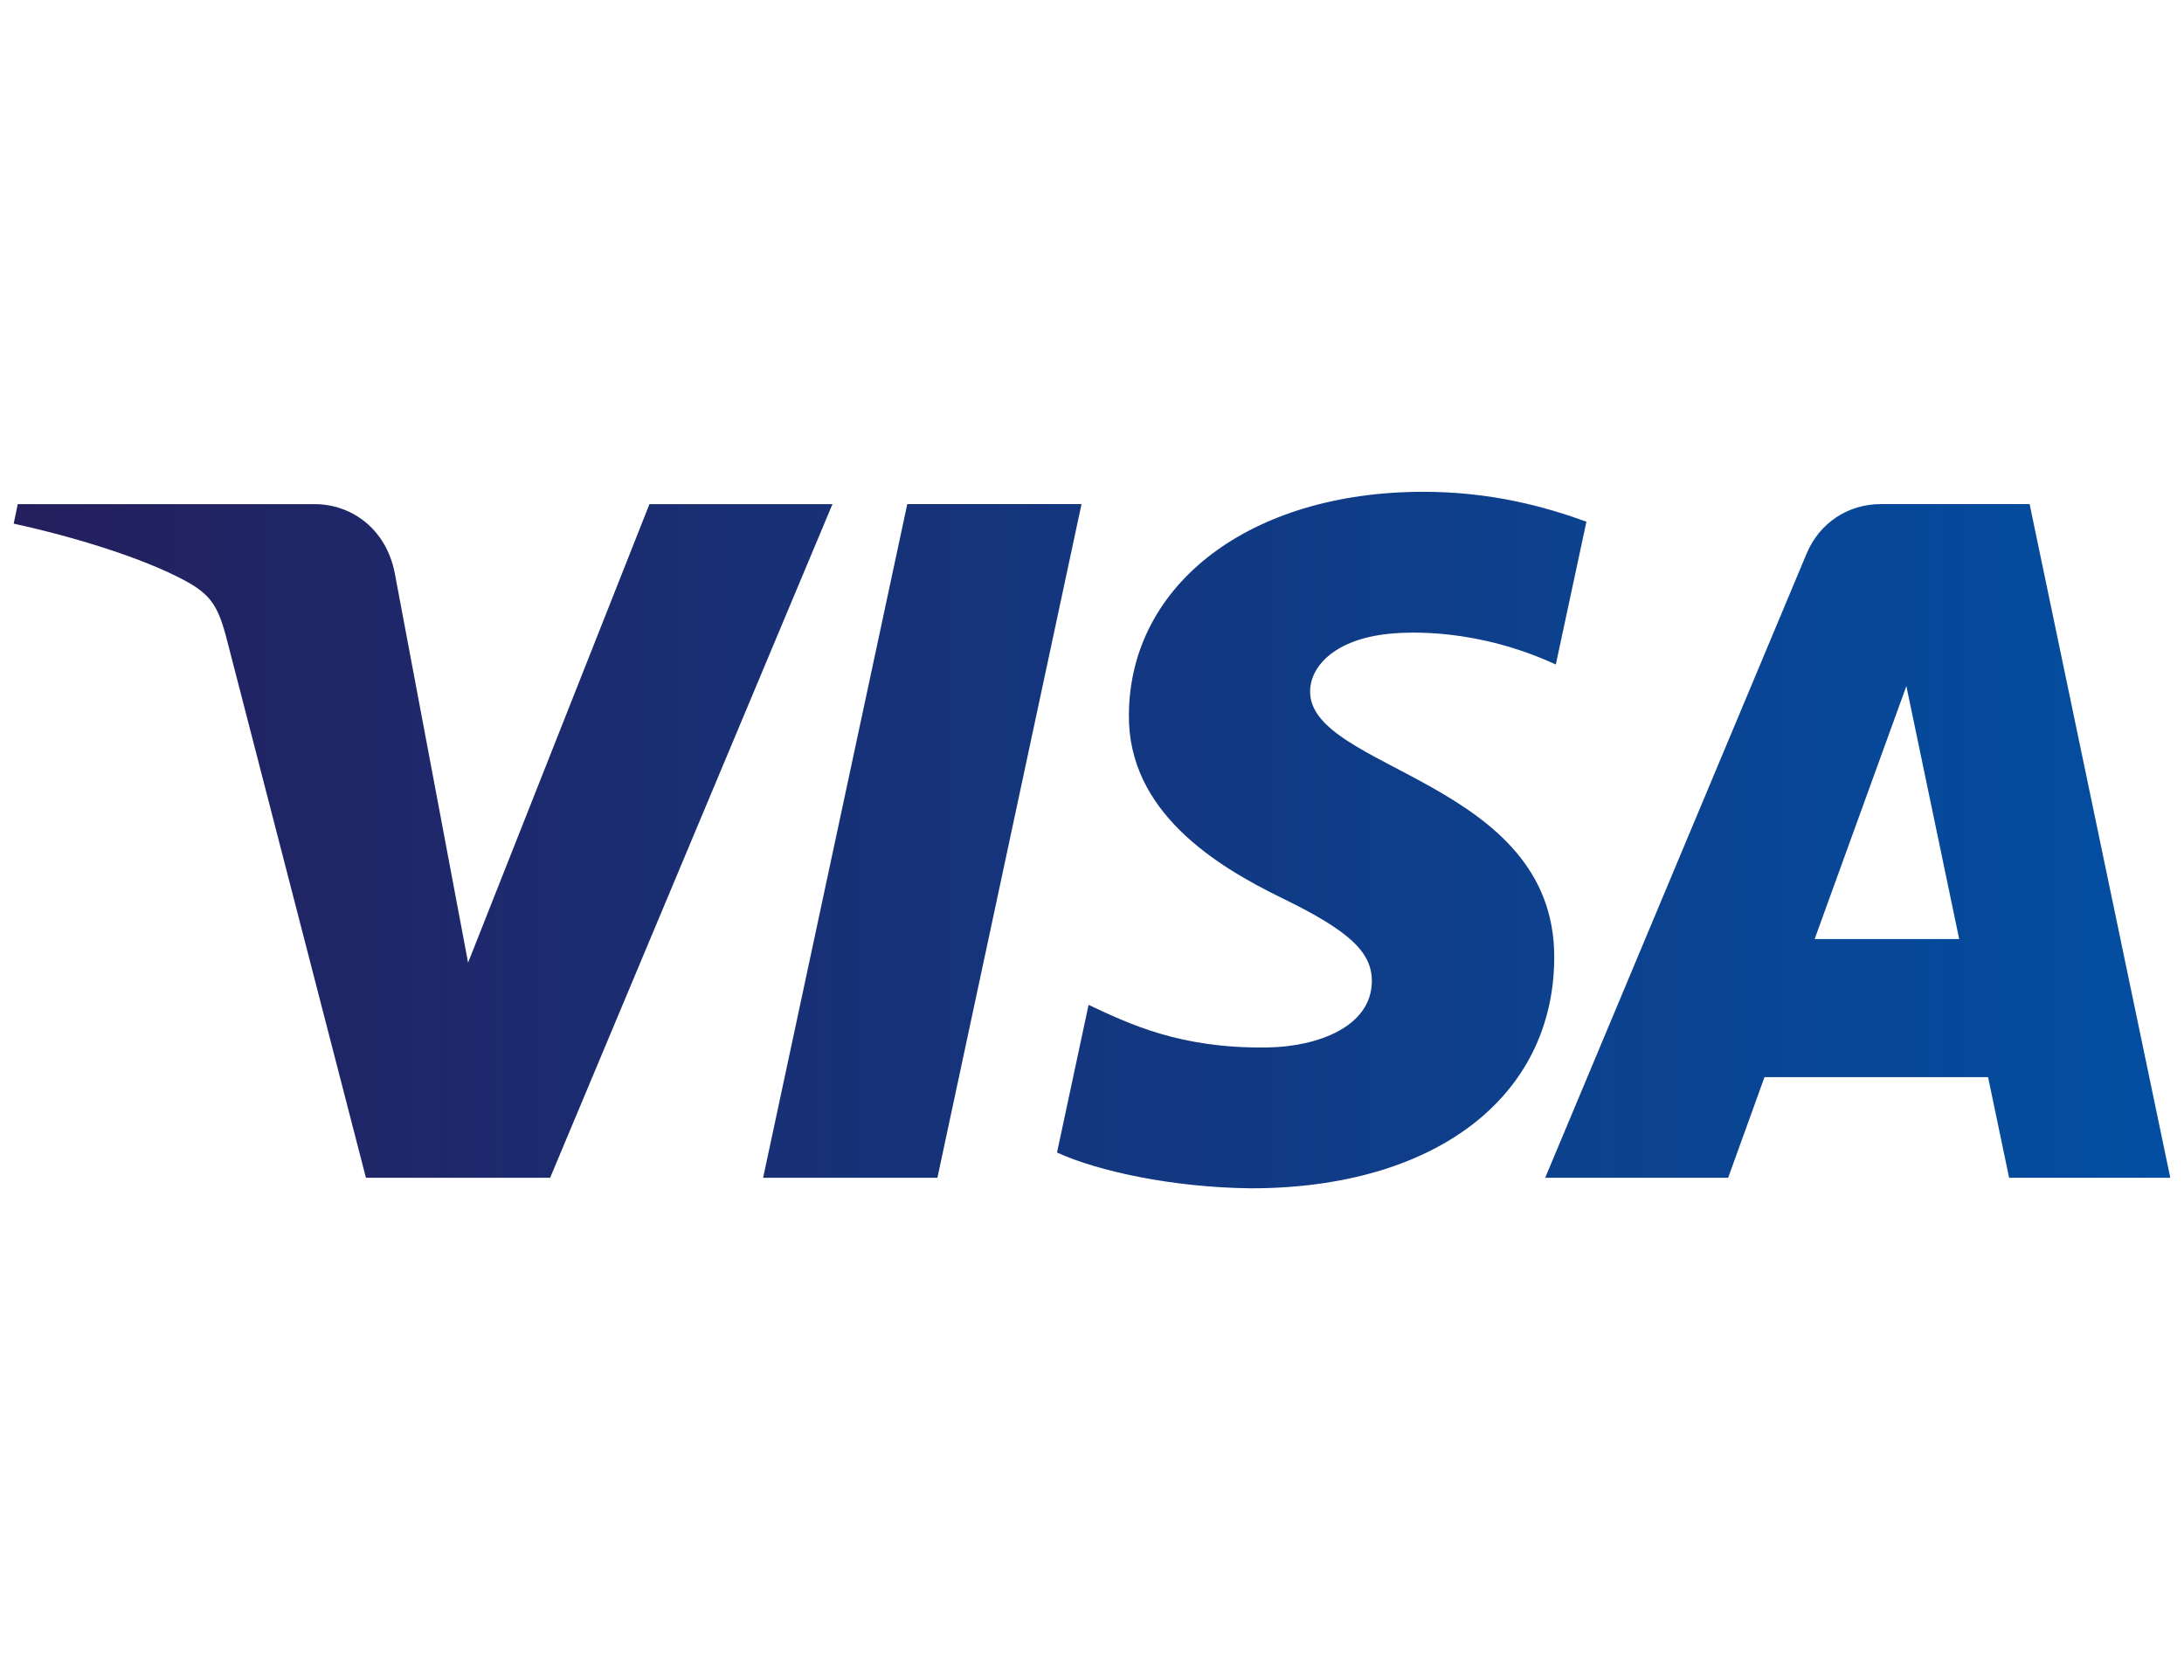
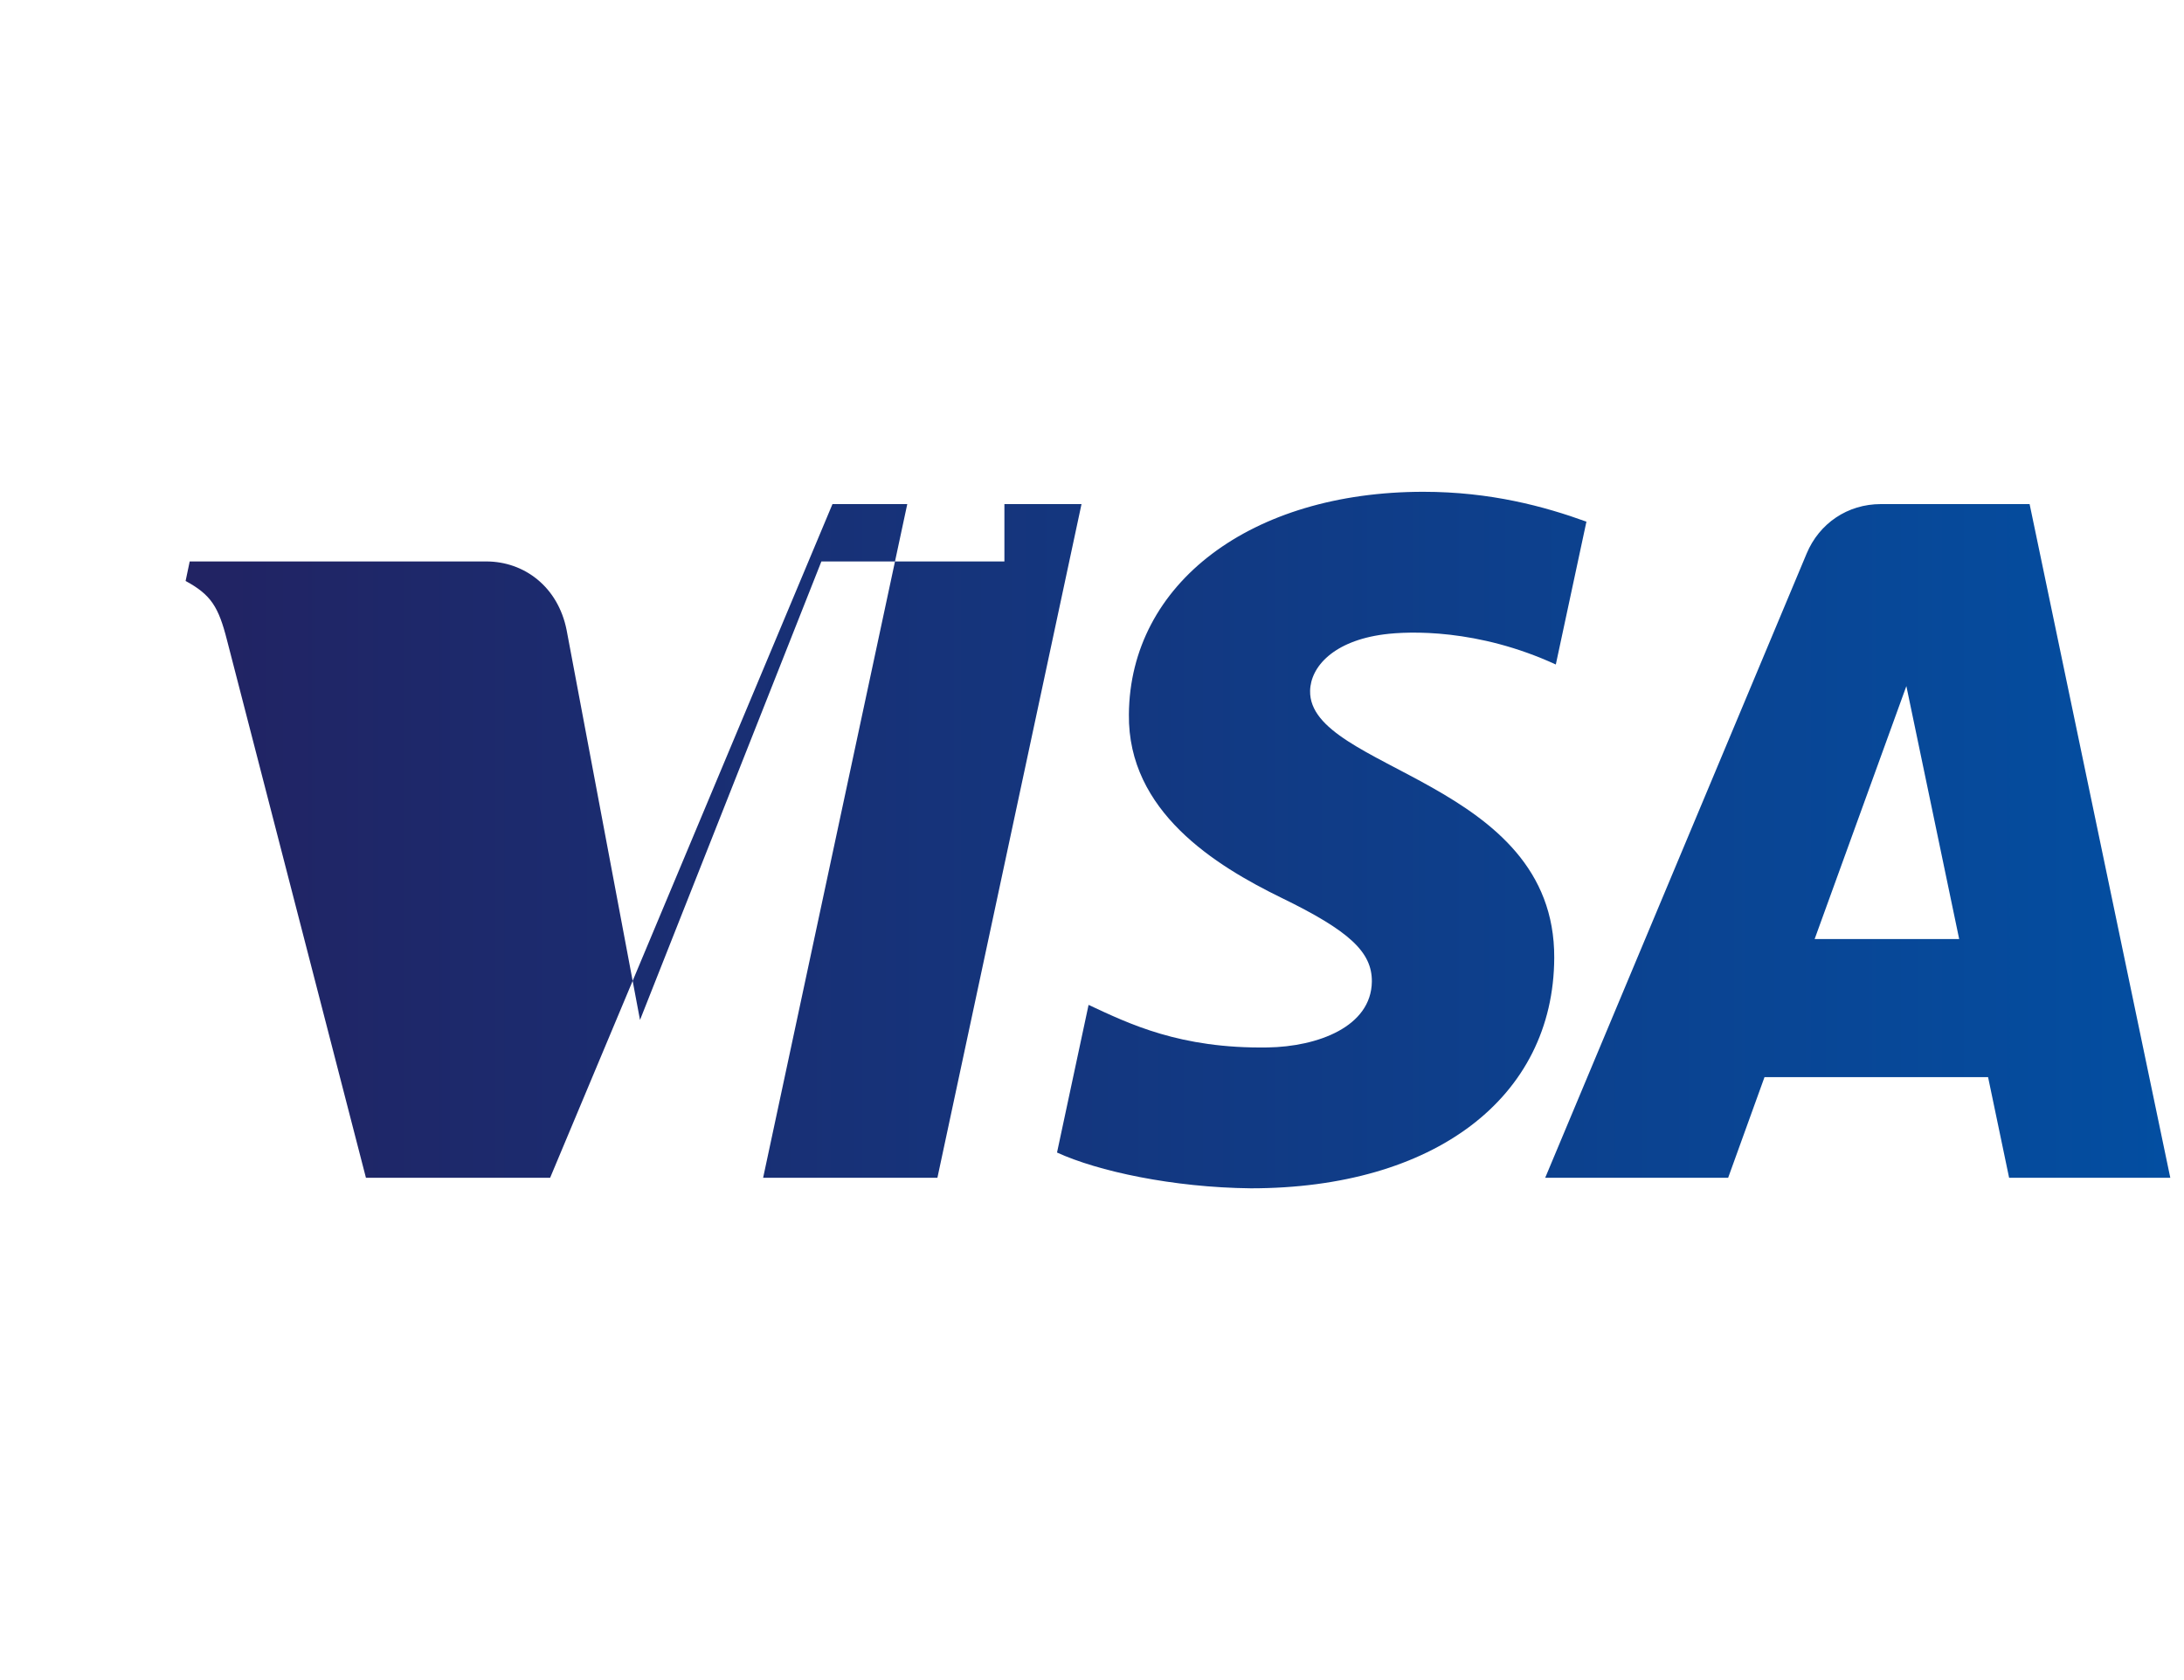
<svg xmlns="http://www.w3.org/2000/svg" version="1.1" id="Layer_1" x="0px" y="0px" viewBox="0 0 65 50" style="enable-background:new 0 0 65 50;" xml:space="preserve">
  <linearGradient id="XMLID_2_" gradientUnits="userSpaceOnUse" x1="0.407" y1="25" x2="64.593" y2="25" gradientTransform="matrix(1 0 0 -1 0 50)">
    <stop offset="0" style="stop-color:#241F5D" />
    <stop offset="1" style="stop-color:#034EA1" />
  </linearGradient>
-   <path id="XMLID_549_" style="fill:url(#XMLID_2_);" d="M24.776,15.002l-8.403,20.049h-5.482l-4.135-16  c-0.251-0.985-0.469-1.347-1.232-1.761c-1.247-0.677-3.305-1.312-5.117-1.706l0.122-0.581h8.826c1.124,0,2.136,0.748,2.392,2.044  l2.184,11.602l5.398-13.646h5.447V15.002z M46.257,28.505c0.023-5.291-7.317-5.583-7.266-7.947c0.016-0.719,0.701-1.483,2.2-1.679  c0.742-0.097,2.791-0.172,5.113,0.897l0.911-4.251c-1.249-0.453-2.854-0.889-4.853-0.889c-5.126,0-8.735,2.725-8.764,6.627  c-0.034,2.888,2.575,4.497,4.541,5.457c2.02,0.982,2.697,1.613,2.69,2.491c-0.015,1.346-1.612,1.939-3.104,1.962  c-2.607,0.04-4.121-0.705-5.327-1.267l-0.939,4.394c1.211,0.556,3.448,1.041,5.768,1.065C42.677,35.365,46.24,32.674,46.257,28.505   M59.795,35.051h4.797l-4.187-20.049h-4.427c-0.996,0-1.835,0.579-2.208,1.47l-7.782,18.579h5.445l1.082-2.995h6.654L59.795,35.051z   M54.007,27.947l2.73-7.528l1.572,7.528H54.007z M32.188,15.002l-4.289,20.049h-5.187l4.29-20.049  C27.001,15.002,32.188,15.002,32.188,15.002z" />
+   <path id="XMLID_549_" style="fill:url(#XMLID_2_);" d="M24.776,15.002l-8.403,20.049h-5.482l-4.135-16  c-0.251-0.985-0.469-1.347-1.232-1.761l0.122-0.581h8.826c1.124,0,2.136,0.748,2.392,2.044  l2.184,11.602l5.398-13.646h5.447V15.002z M46.257,28.505c0.023-5.291-7.317-5.583-7.266-7.947c0.016-0.719,0.701-1.483,2.2-1.679  c0.742-0.097,2.791-0.172,5.113,0.897l0.911-4.251c-1.249-0.453-2.854-0.889-4.853-0.889c-5.126,0-8.735,2.725-8.764,6.627  c-0.034,2.888,2.575,4.497,4.541,5.457c2.02,0.982,2.697,1.613,2.69,2.491c-0.015,1.346-1.612,1.939-3.104,1.962  c-2.607,0.04-4.121-0.705-5.327-1.267l-0.939,4.394c1.211,0.556,3.448,1.041,5.768,1.065C42.677,35.365,46.24,32.674,46.257,28.505   M59.795,35.051h4.797l-4.187-20.049h-4.427c-0.996,0-1.835,0.579-2.208,1.47l-7.782,18.579h5.445l1.082-2.995h6.654L59.795,35.051z   M54.007,27.947l2.73-7.528l1.572,7.528H54.007z M32.188,15.002l-4.289,20.049h-5.187l4.29-20.049  C27.001,15.002,32.188,15.002,32.188,15.002z" />
</svg>